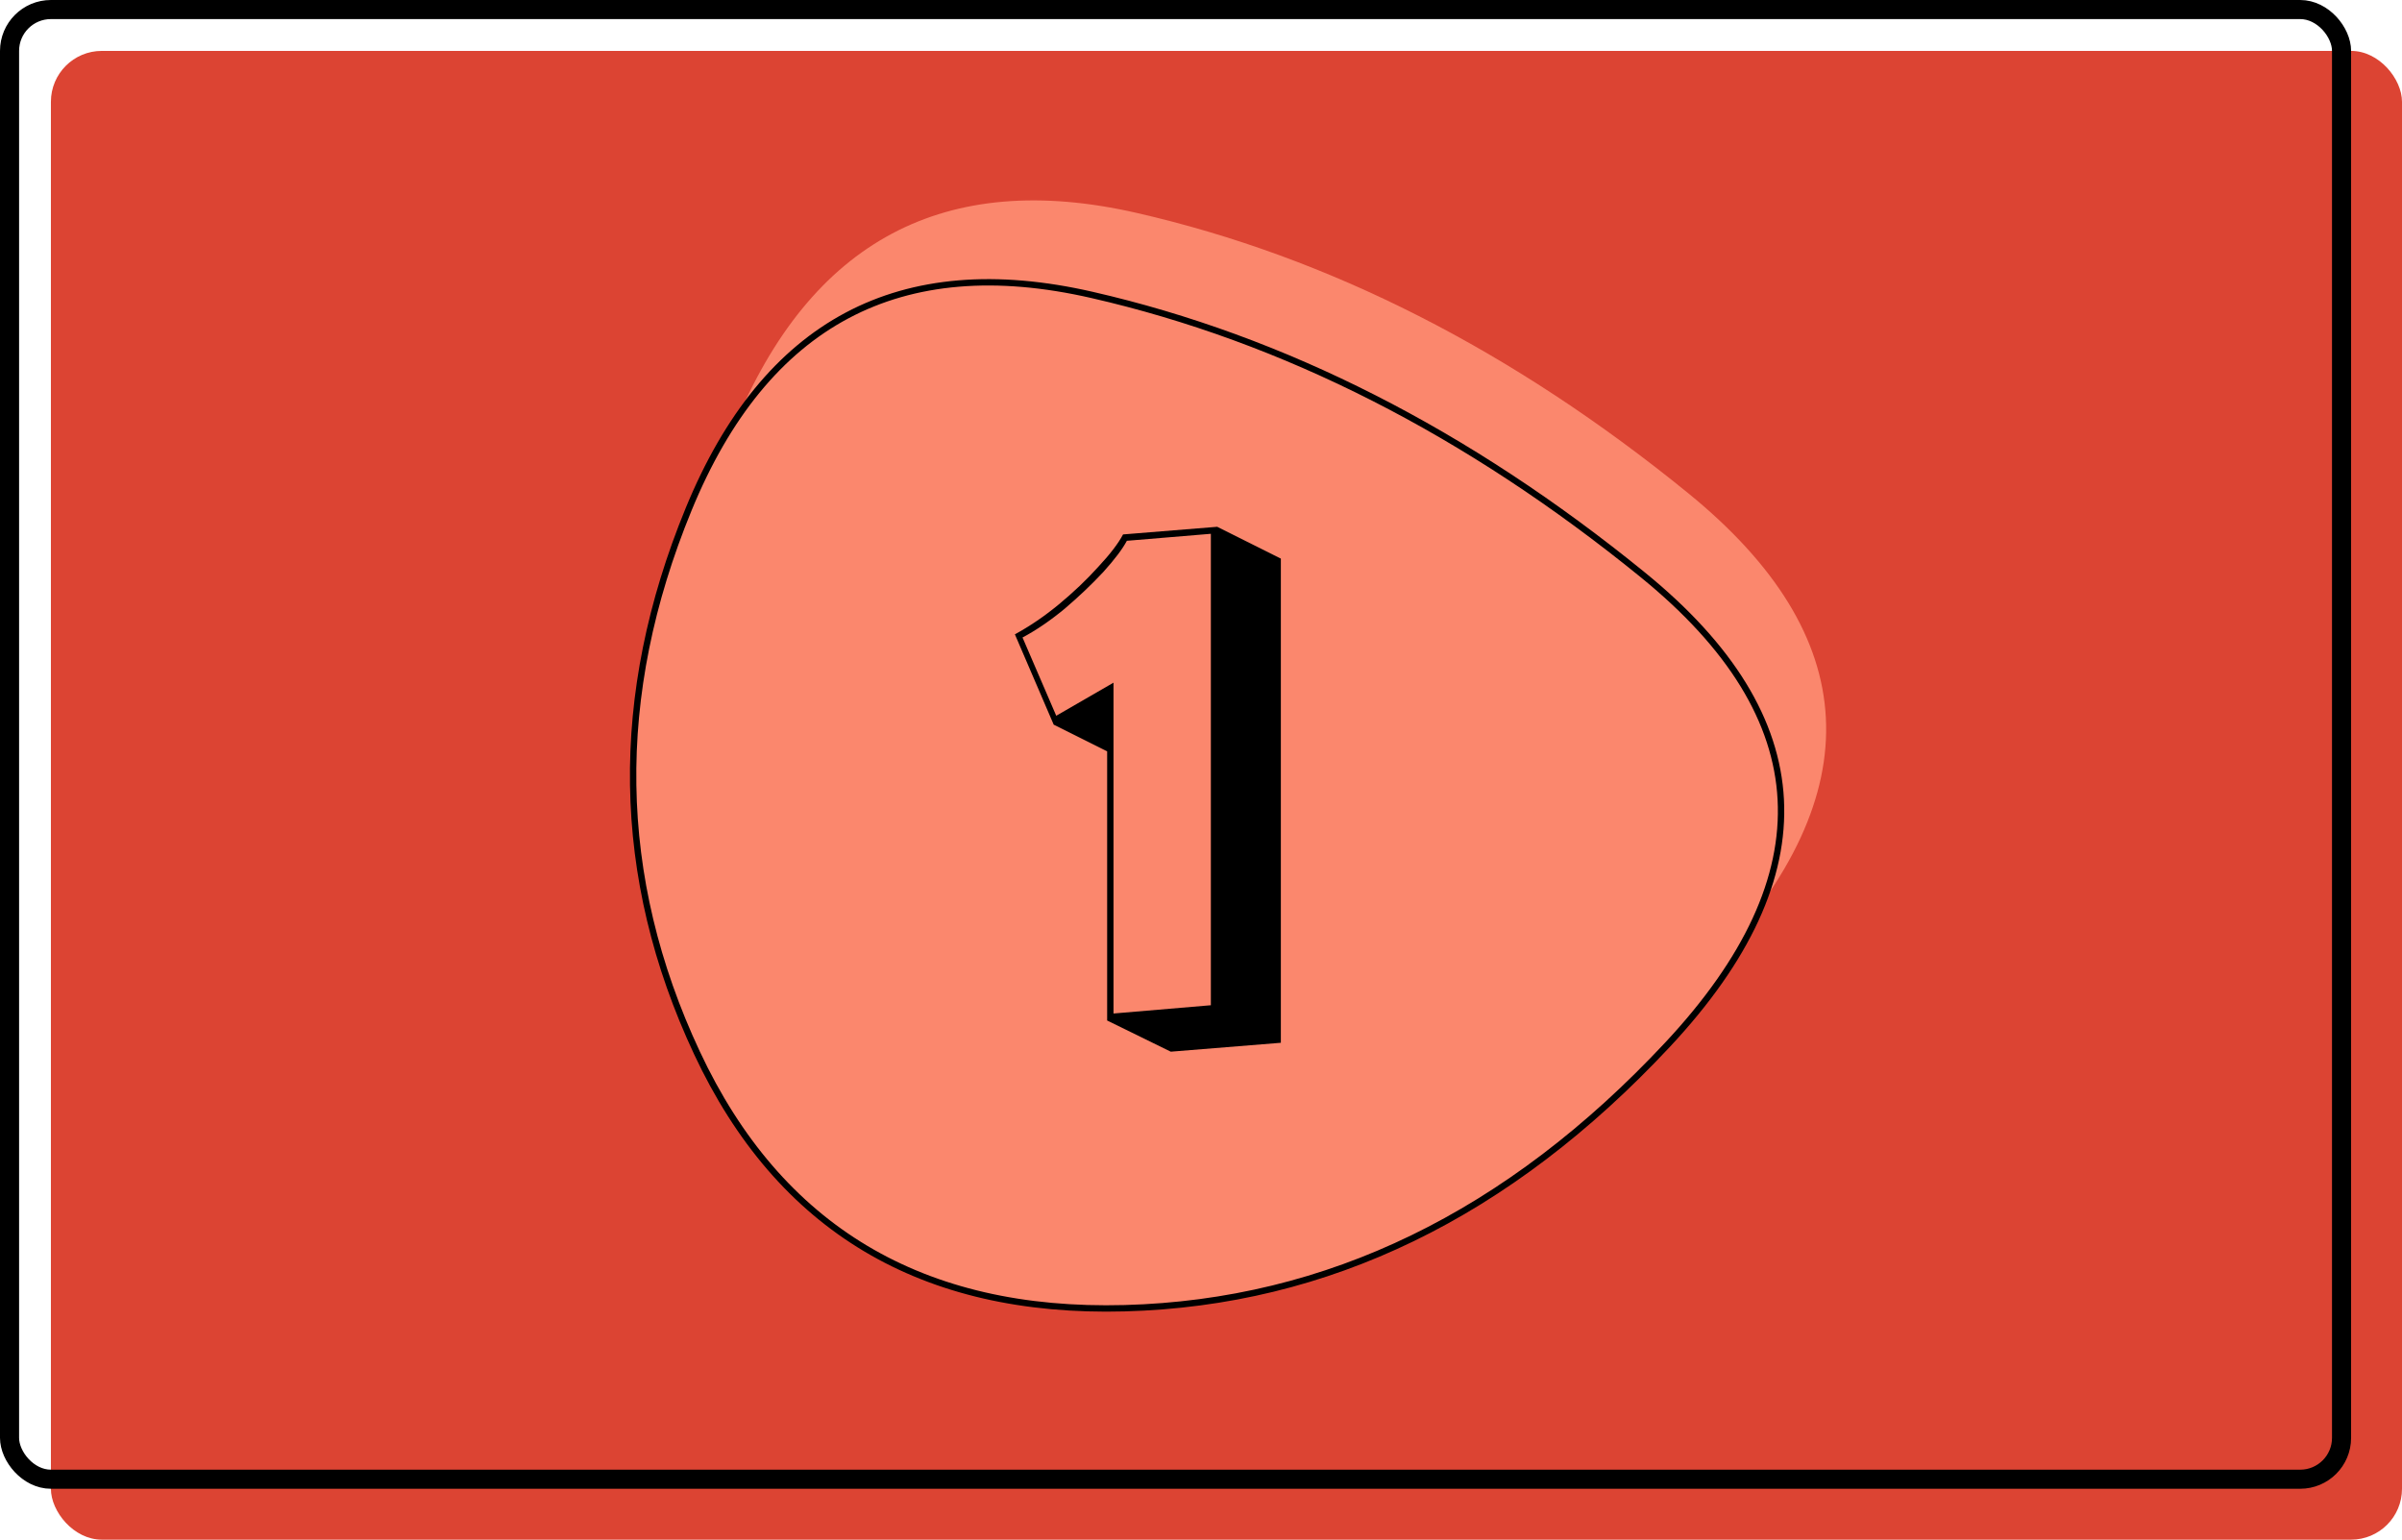
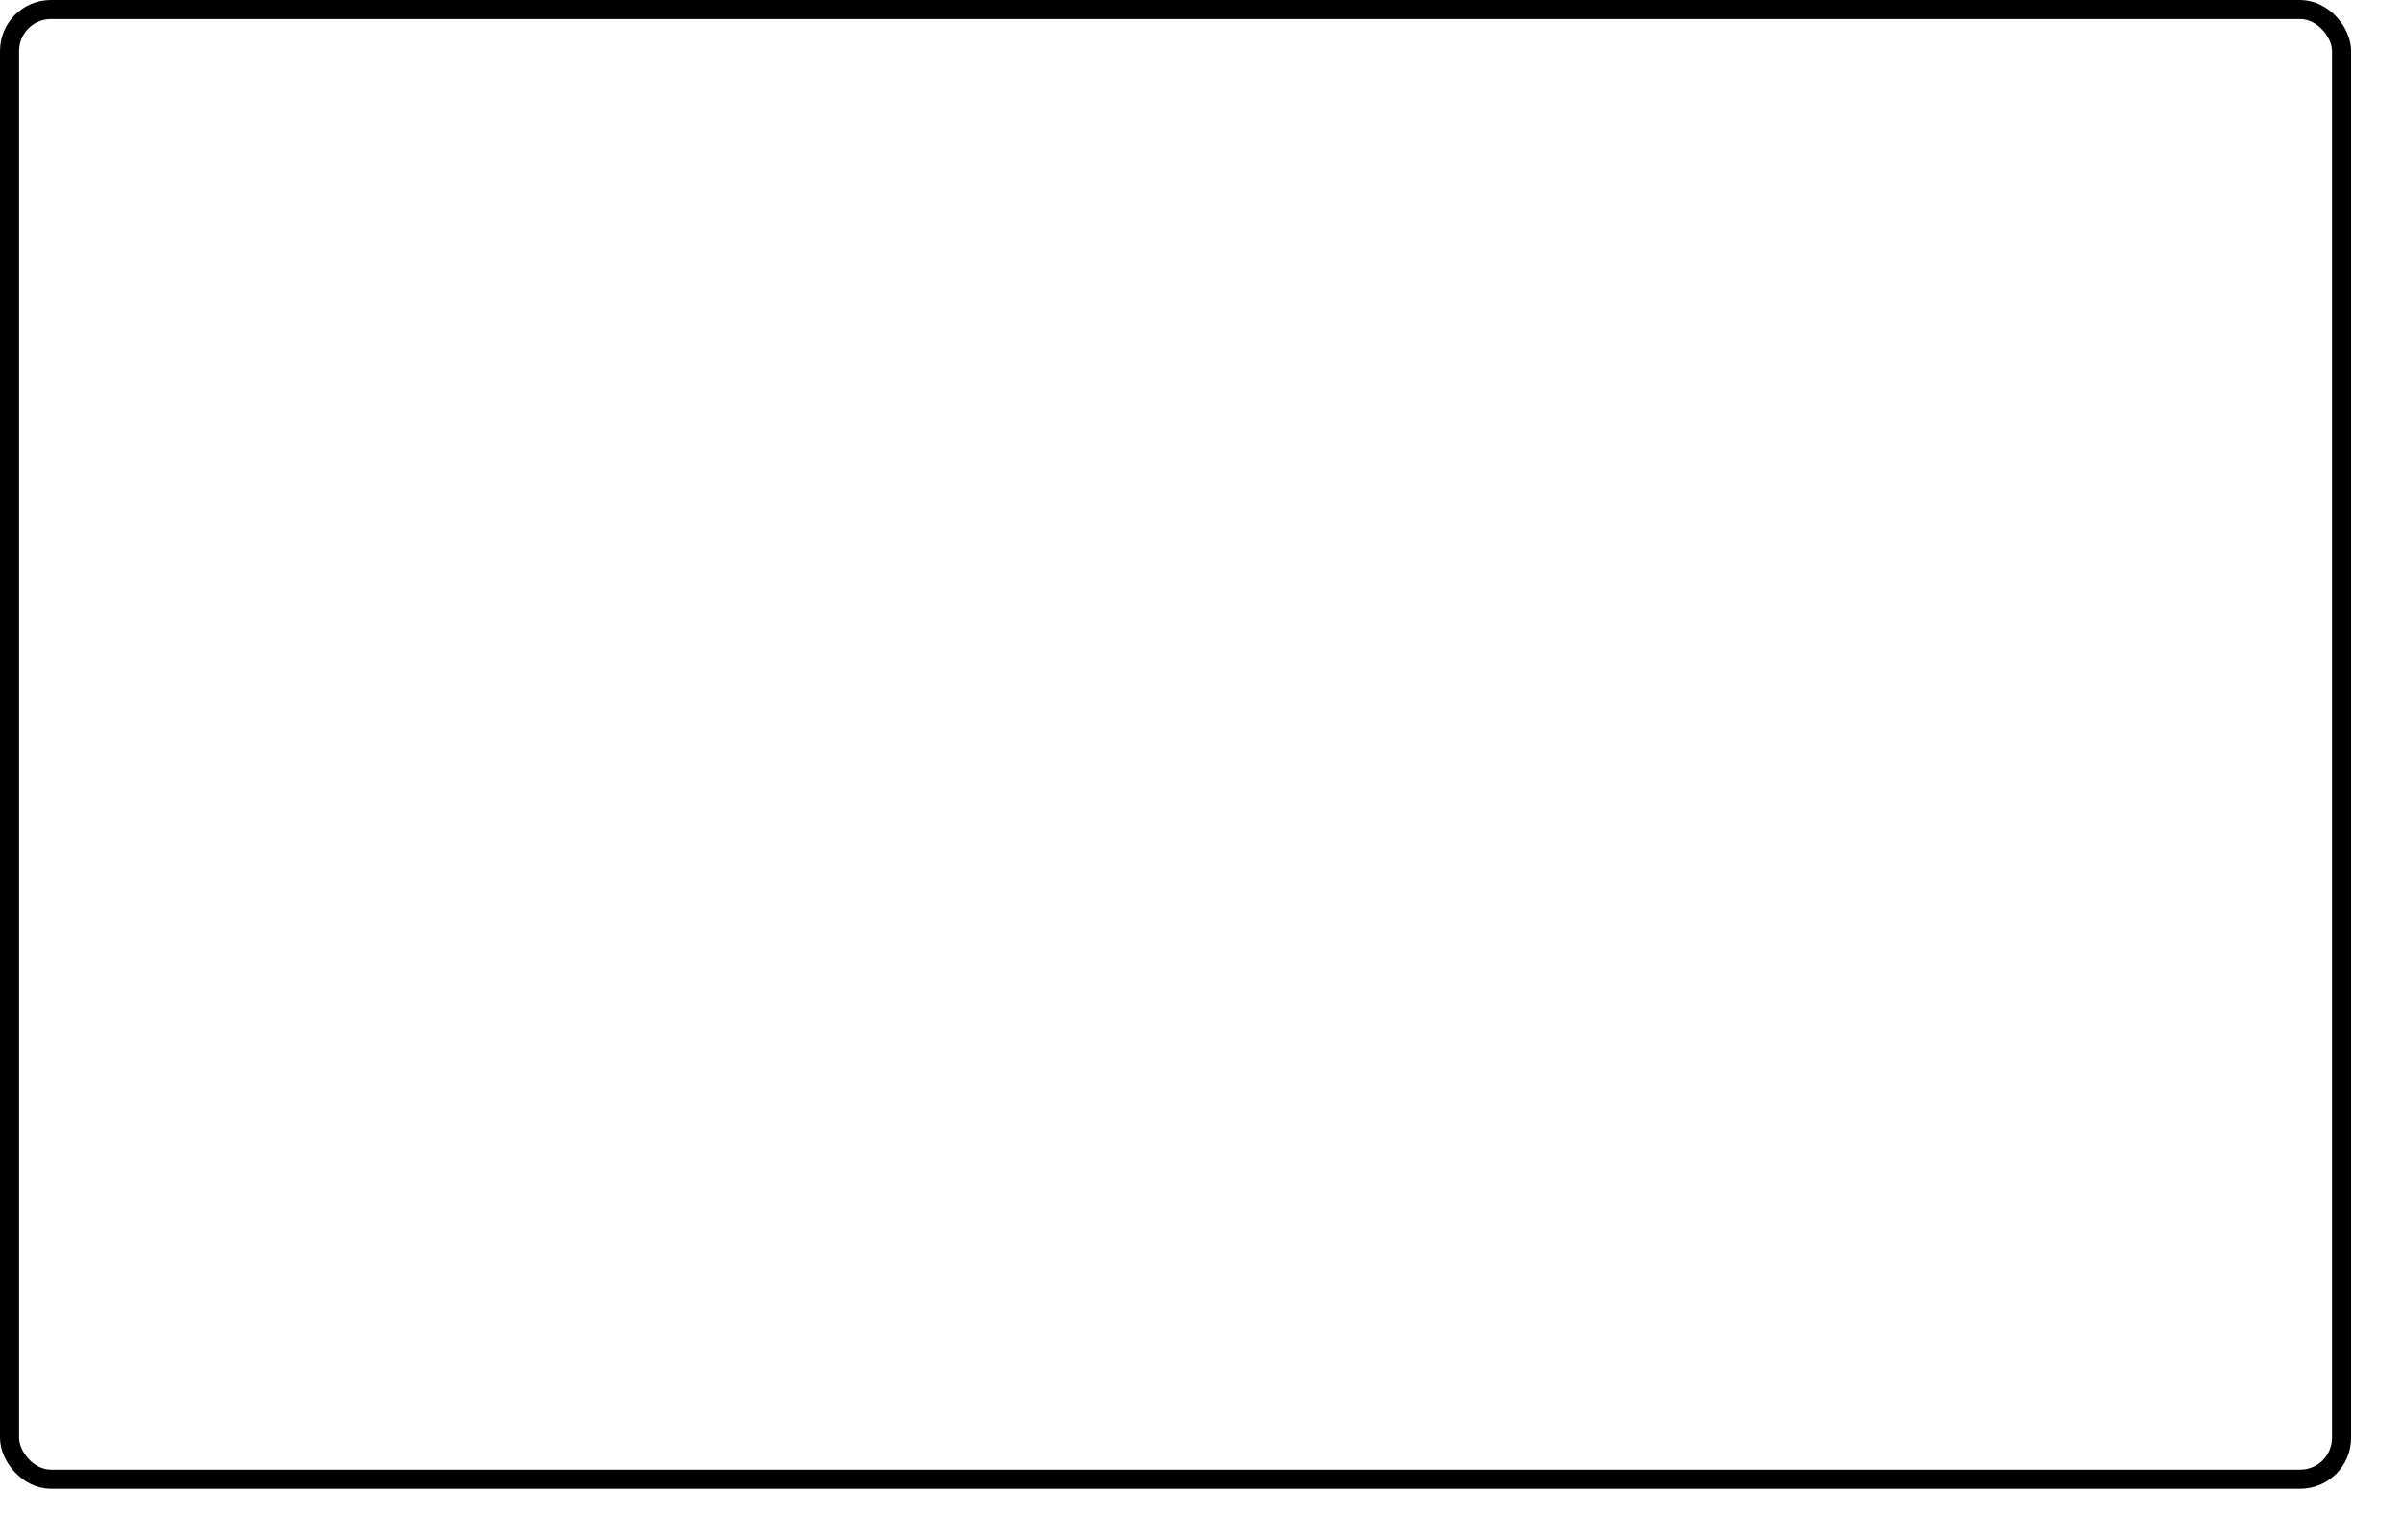
<svg xmlns="http://www.w3.org/2000/svg" width="755" height="484" viewBox="0 0 755 484" fill="none">
-   <rect x="16" y="16" width="739" height="468" rx="16" fill="#DC4433" />
-   <path d="M538.349 302.621C488.358 356.144 431.472 383.769 367.69 385.496C303.909 387.222 259.089 360.46 233.232 305.211C207.374 249.961 206.512 192.985 230.646 134.282C254.78 75.579 297.013 53.134 357.347 66.946C417.681 80.759 475.429 110.11 530.592 155.001C585.754 199.891 588.34 249.098 538.349 302.621Z" fill="#FB876D" />
-   <path d="M524.179 328.369C474.188 381.892 417.302 409.517 353.52 411.244C289.739 412.97 244.919 386.209 219.062 330.959C193.204 275.709 192.342 218.733 216.476 160.03C240.61 101.327 282.843 78.882 343.177 92.695C403.511 106.507 461.259 135.858 516.422 180.749C571.584 225.639 574.17 274.846 524.179 328.369Z" fill="#FB876D" stroke="black" stroke-width="2" />
  <rect x="3" y="3" width="733" height="462" rx="13" stroke="black" stroke-width="6" />
-   <path d="M348 320.8V236.2L331.2 227.8L319 199.4C323.667 196.867 328.267 193.733 332.8 190C337.467 186.133 341.6 182.2 345.2 178.2C348.933 174.2 351.533 170.8 353 168L382.6 165.6L402.6 175.6V327.8L368 330.6L348 320.8ZM354.2 170C352.867 172.533 350.4 175.8 346.8 179.8C343.2 183.667 339.133 187.533 334.6 191.4C330.067 195.133 325.667 198.133 321.4 200.4L332 225L350 214.6V318.6L380.6 316V167.8L354.2 170Z" fill="black" />
</svg>